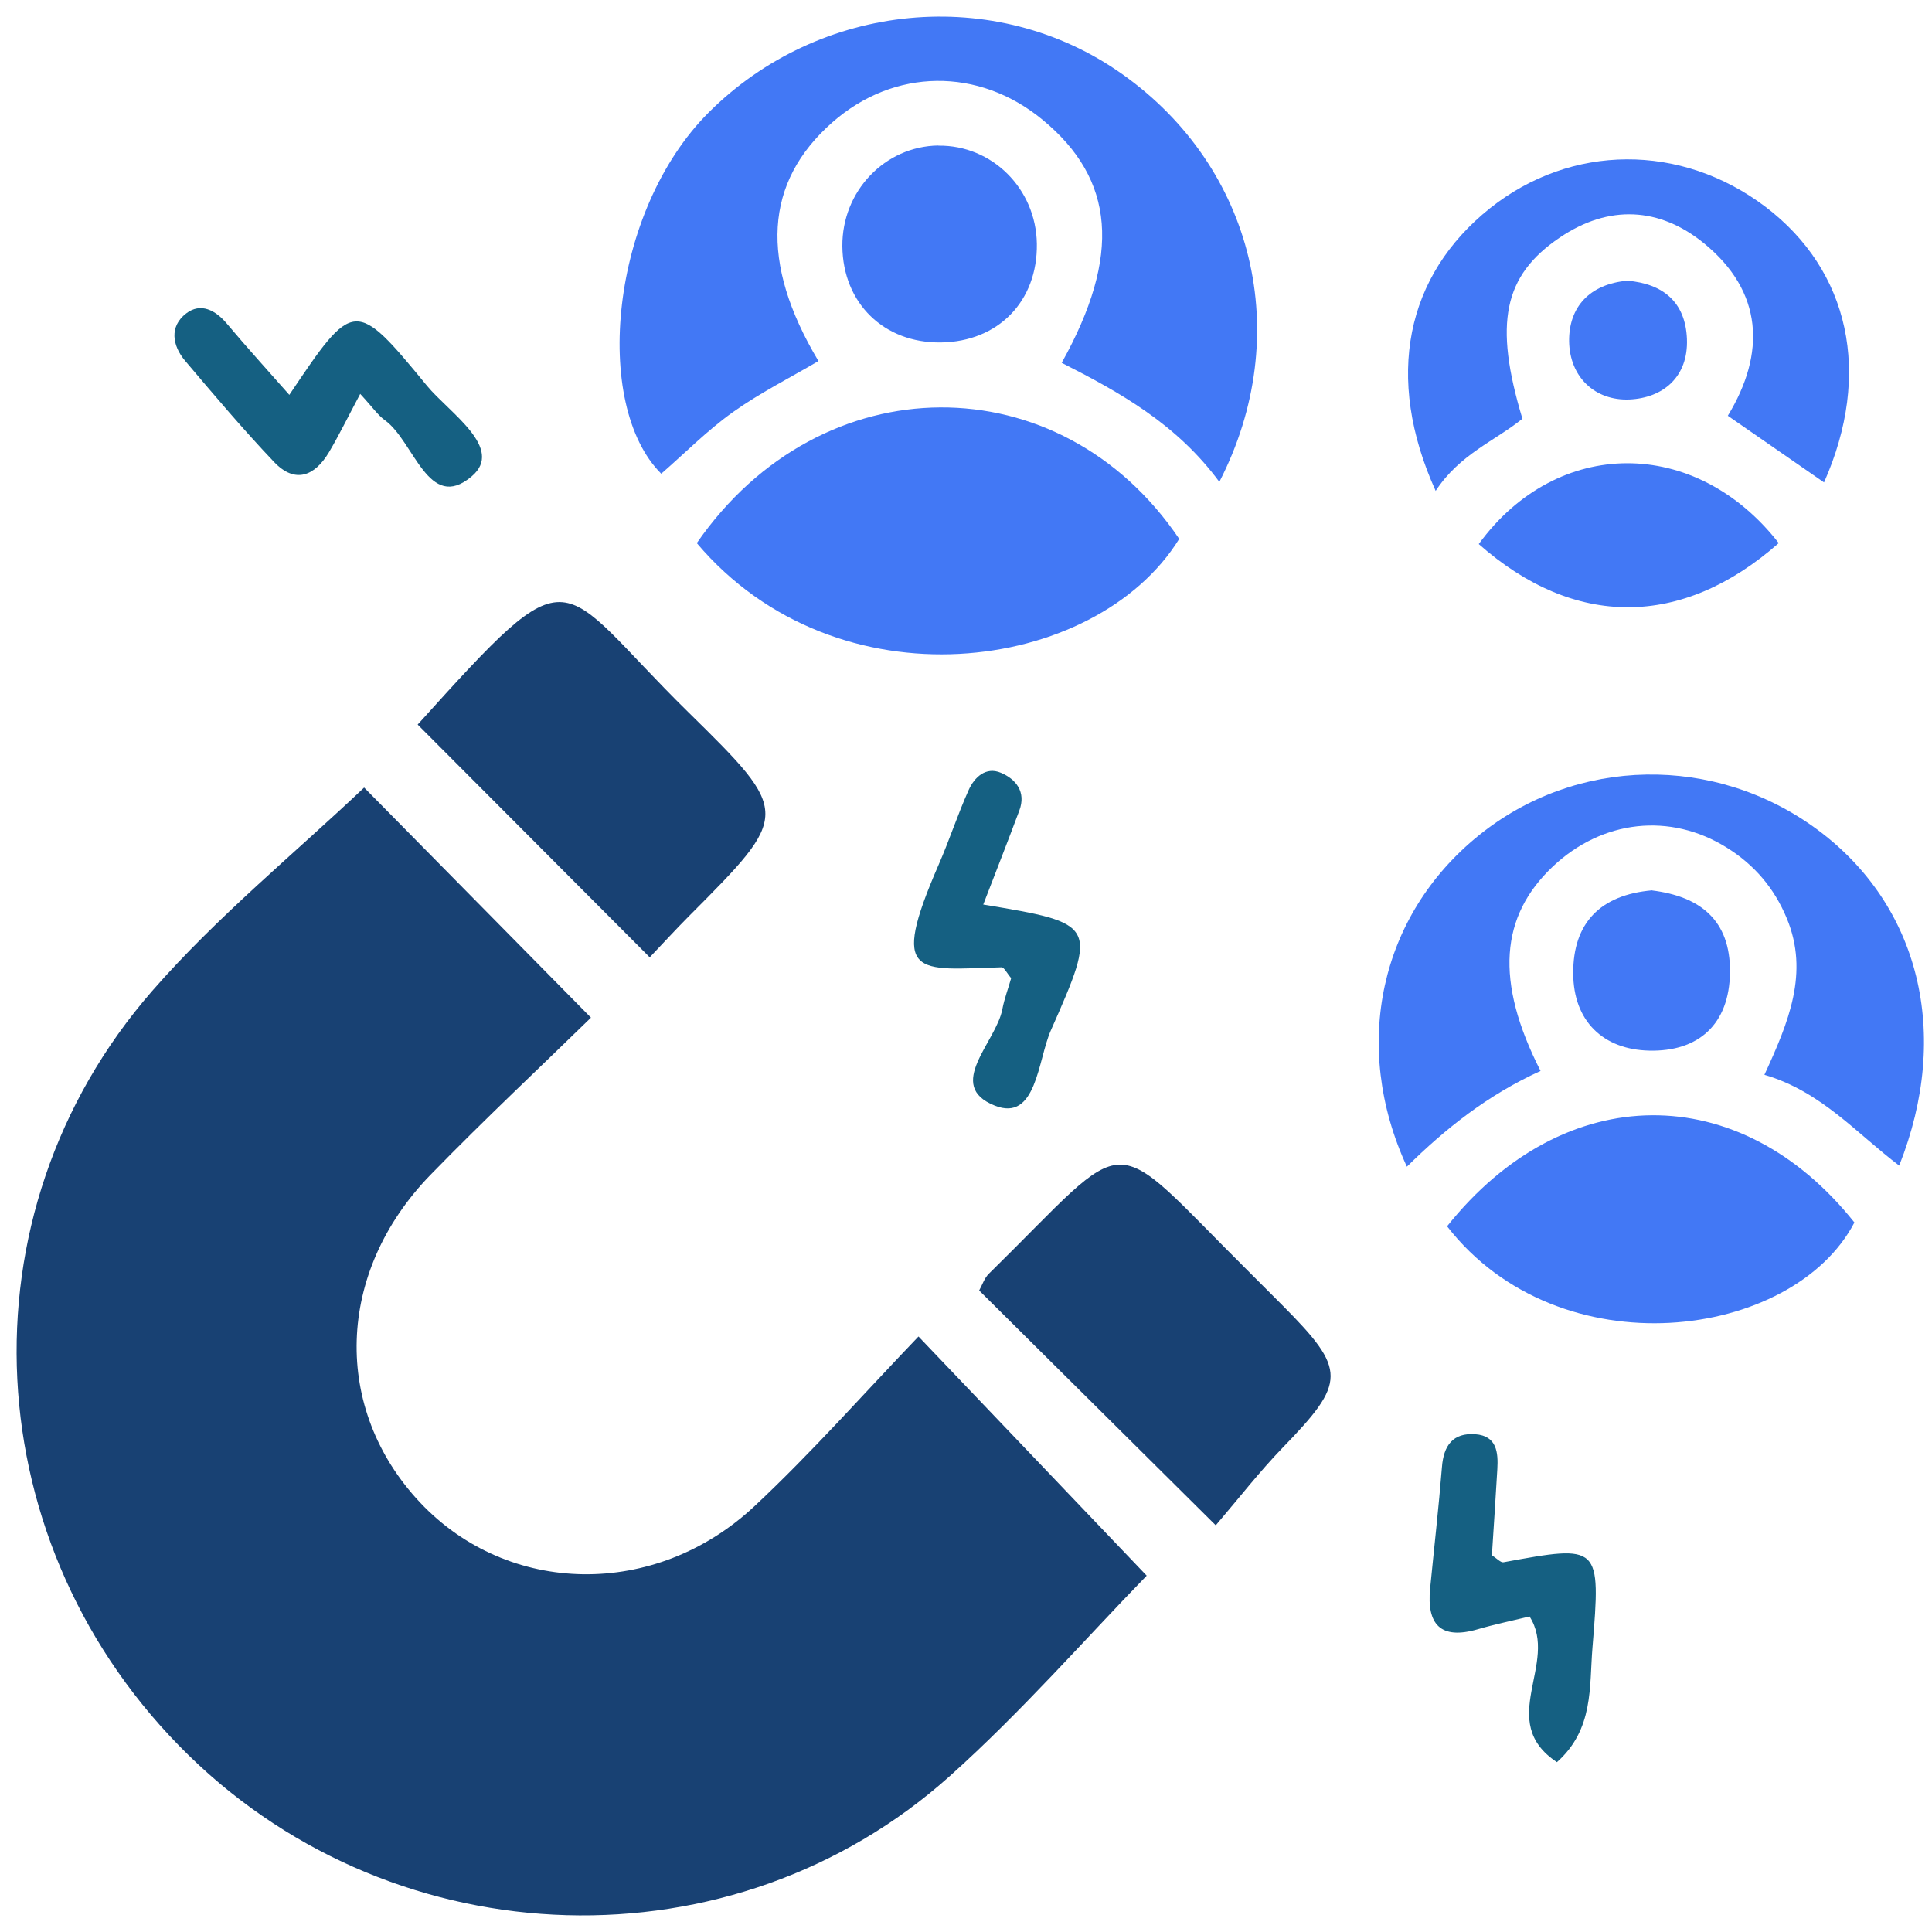
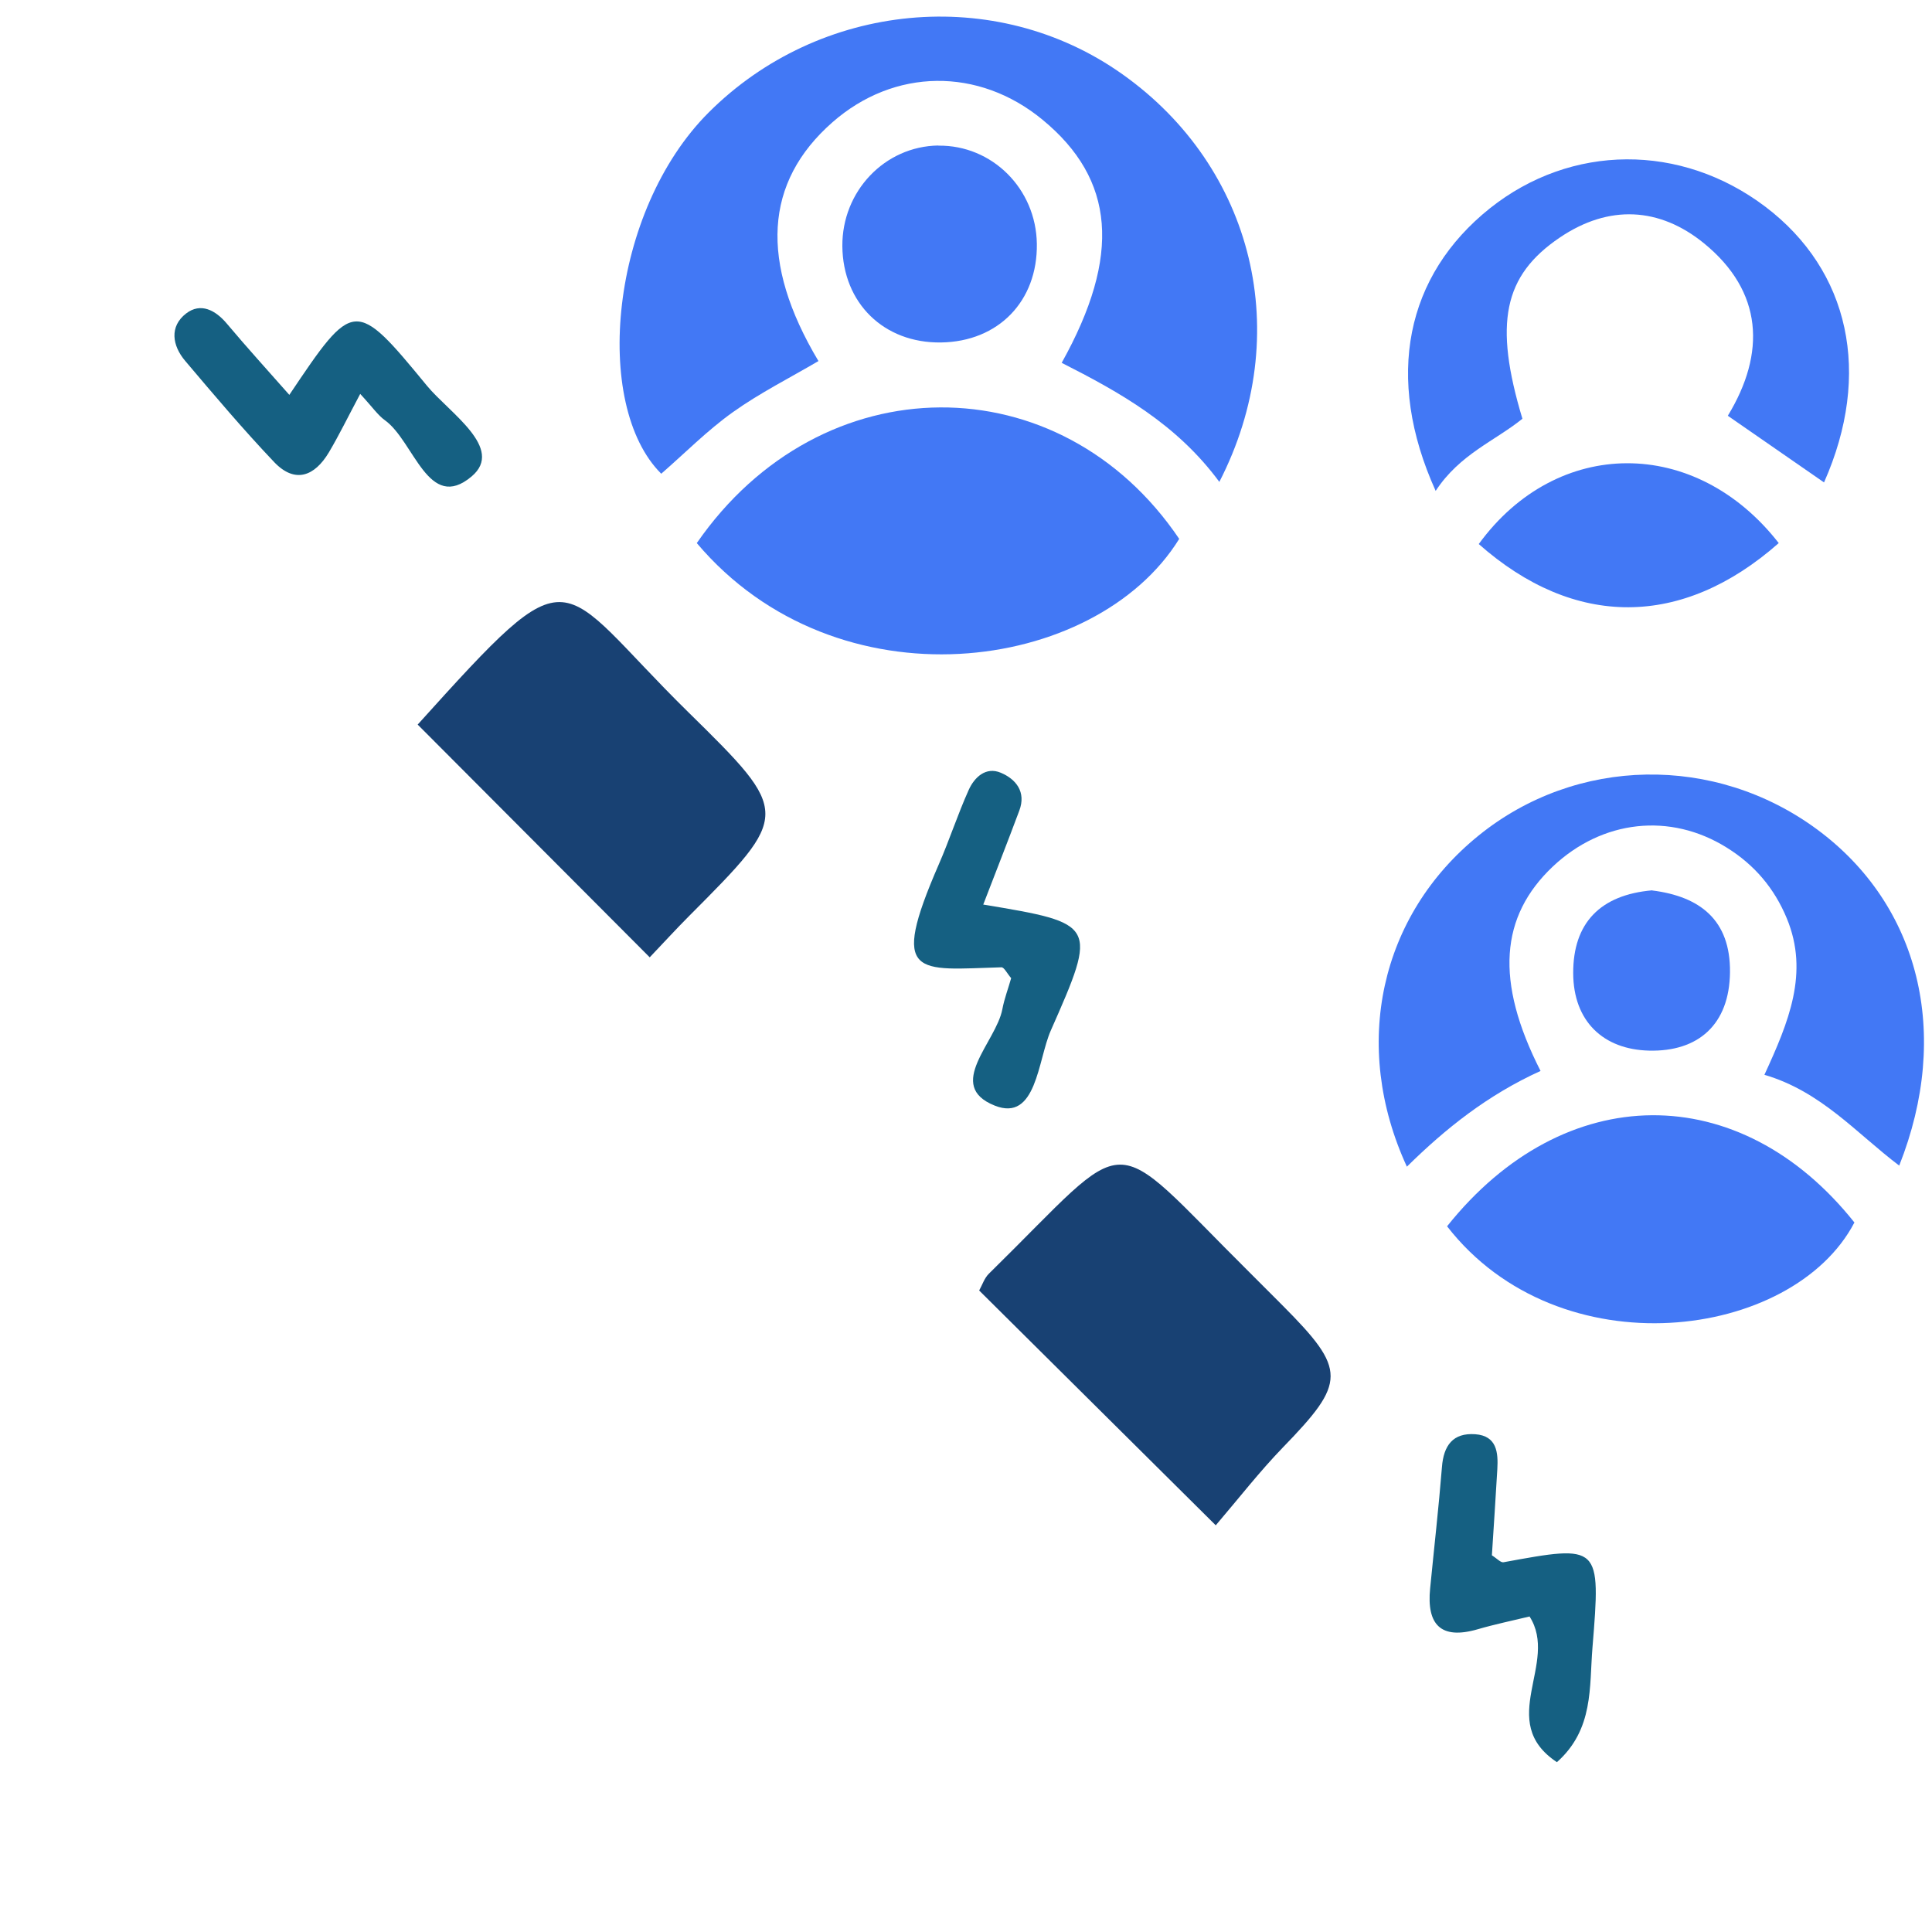
<svg xmlns="http://www.w3.org/2000/svg" width="70" height="70" viewBox="0 0 70 70" fill="none">
  <g clip-path="url(#clip0_2154_4235)">
-     <path d="M41.547 57.089C39.348 59.347 37.027 62.008 34.415 64.349C26.556 71.386 14.433 71.003 6.849 63.611C-0.892 56.066 -1.556 44.012 5.511 35.907C7.867 33.207 10.69 30.91 13.193 28.535C15.731 31.112 18.505 33.925 21.412 36.871C19.661 38.582 17.58 40.53 15.598 42.566C12.156 46.107 12.033 51.06 15.229 54.448C18.416 57.822 23.733 57.94 27.338 54.571C29.423 52.619 31.317 50.47 33.279 48.424C36.156 51.438 38.837 54.252 41.542 57.084L41.547 57.089Z" fill="#184173" />
    <path d="M44.182 17.464C42.633 15.359 40.567 14.213 38.467 13.146C40.636 9.256 40.395 6.497 37.773 4.338C35.457 2.429 32.398 2.464 30.16 4.431C27.696 6.595 27.509 9.492 29.654 13.082C28.616 13.692 27.529 14.238 26.55 14.936C25.626 15.595 24.819 16.416 23.958 17.164C21.45 14.666 22.099 7.652 25.675 4.077C29.683 0.069 36.067 -0.581 40.675 2.695C45.421 6.064 46.931 12.108 44.177 17.464H44.182Z" fill="#4278F5" />
    <path d="M55.813 38.804C53.9 39.675 52.386 40.88 50.974 42.271C48.948 37.874 50 33.163 53.576 30.271C57.112 27.409 62.138 27.32 65.842 30.055C69.54 32.789 70.711 37.442 68.812 42.232C67.263 41.062 65.989 39.547 63.928 38.942C64.804 37.038 65.556 35.248 64.74 33.276C64.287 32.179 63.56 31.328 62.561 30.709C60.51 29.43 58.056 29.706 56.266 31.392C54.353 33.197 54.156 35.543 55.818 38.804H55.813Z" fill="#4278F5" />
    <path d="M25.246 19.677C29.761 13.151 38.417 13.146 42.725 19.525C39.696 24.423 30.322 25.687 25.246 19.677Z" fill="#4278F5" />
    <path d="M44.049 55.265C40.926 52.166 38.216 49.476 35.477 46.757C35.59 46.555 35.668 46.304 35.831 46.147C41.162 40.914 39.996 40.864 45.269 46.097C45.672 46.501 46.075 46.904 46.478 47.307C48.795 49.639 48.78 50.076 46.478 52.447C45.633 53.322 44.88 54.291 44.049 55.265Z" fill="#184173" />
    <path d="M23.538 34.683C20.641 31.781 17.887 29.017 15.133 26.253C20.922 19.835 20.041 20.995 24.94 25.805C28.672 29.47 28.643 29.499 24.959 33.197C24.497 33.66 24.059 34.142 23.538 34.688V34.683Z" fill="#184173" />
    <path d="M52.018 17.789C50.149 13.662 50.945 9.974 53.98 7.549C56.926 5.203 60.91 5.178 63.969 7.495C67.008 9.802 67.839 13.534 66.088 17.479C64.967 16.702 63.861 15.934 62.602 15.064C63.983 12.797 63.885 10.564 61.736 8.813C60.133 7.51 58.298 7.397 56.508 8.611C54.477 9.988 54.118 11.71 55.16 15.172C54.162 15.979 52.893 16.451 52.018 17.784V17.789Z" fill="#4278F5" />
    <path d="M52.43 44.431C56.679 39.104 63.038 39.075 67.189 44.293C64.961 48.562 56.502 49.673 52.43 44.431Z" fill="#4278F5" />
    <path d="M64.447 19.677C60.946 22.766 57.045 22.776 53.578 19.712C56.411 15.822 61.432 15.807 64.447 19.677Z" fill="#4278F5" />
    <path d="M33.997 5.277C35.944 5.252 37.538 6.836 37.567 8.833C37.597 10.913 36.171 12.379 34.095 12.408C32.029 12.438 30.539 10.987 30.52 8.921C30.505 6.929 32.054 5.301 33.997 5.272V5.277Z" fill="#4278F5" />
    <path d="M35.628 32.774C39.735 33.458 39.779 33.478 38.072 37.338C37.6 38.406 37.556 40.663 36.041 40.058C34.227 39.335 36.09 37.766 36.317 36.566C36.391 36.173 36.538 35.794 36.636 35.44C36.484 35.263 36.381 35.042 36.282 35.047C33.223 35.135 32.205 35.479 34.01 31.328C34.399 30.438 34.699 29.509 35.097 28.623C35.304 28.161 35.722 27.768 36.263 27.999C36.809 28.23 37.187 28.692 36.931 29.371C36.509 30.502 36.066 31.628 35.623 32.779L35.628 32.774Z" fill="#156082" />
    <path d="M55.411 58.57C54.801 58.718 54.162 58.85 53.537 59.032C52.195 59.421 51.688 58.855 51.816 57.557C51.959 56.091 52.126 54.631 52.244 53.16C52.303 52.373 52.642 51.906 53.454 51.965C54.236 52.024 54.285 52.629 54.251 53.229C54.191 54.281 54.118 55.339 54.054 56.352C54.241 56.47 54.373 56.623 54.477 56.603C57.983 55.959 58.003 55.959 57.698 59.696C57.58 61.118 57.752 62.652 56.41 63.847C54.182 62.367 56.503 60.252 55.416 58.565L55.411 58.57Z" fill="#156082" />
    <path d="M13.051 14.272C12.598 15.123 12.283 15.772 11.915 16.392C11.403 17.248 10.695 17.538 9.937 16.746C8.816 15.566 7.764 14.321 6.711 13.077C6.239 12.521 6.131 11.828 6.746 11.356C7.267 10.957 7.803 11.228 8.226 11.734C8.949 12.595 9.706 13.426 10.483 14.307C12.815 10.834 12.859 10.8 15.47 13.977C16.277 14.956 18.298 16.244 17.088 17.262C15.52 18.585 15.008 15.989 13.946 15.226C13.69 15.044 13.503 14.759 13.051 14.272Z" fill="#156082" />
    <path d="M59.862 32.263C61.584 32.479 62.7 33.325 62.681 35.224C62.661 37.132 61.52 38.11 59.749 38.066C58.097 38.027 57.005 37.009 57 35.258C56.995 33.443 57.979 32.42 59.867 32.258L59.862 32.263Z" fill="#4278F5" />
-     <path d="M58.962 10.17C60.255 10.279 61.067 10.943 61.121 12.28C61.175 13.667 60.245 14.42 59.04 14.474C57.776 14.528 56.871 13.648 56.852 12.369C56.837 11.12 57.599 10.293 58.962 10.17Z" fill="#4278F5" />
  </g>
  <defs>
    <clipPath id="clip0_2154_4235">
      <rect width="69.11" height="68.8" fill="white" transform="translate(0.602 0.6)" />
    </clipPath>
  </defs>
</svg>